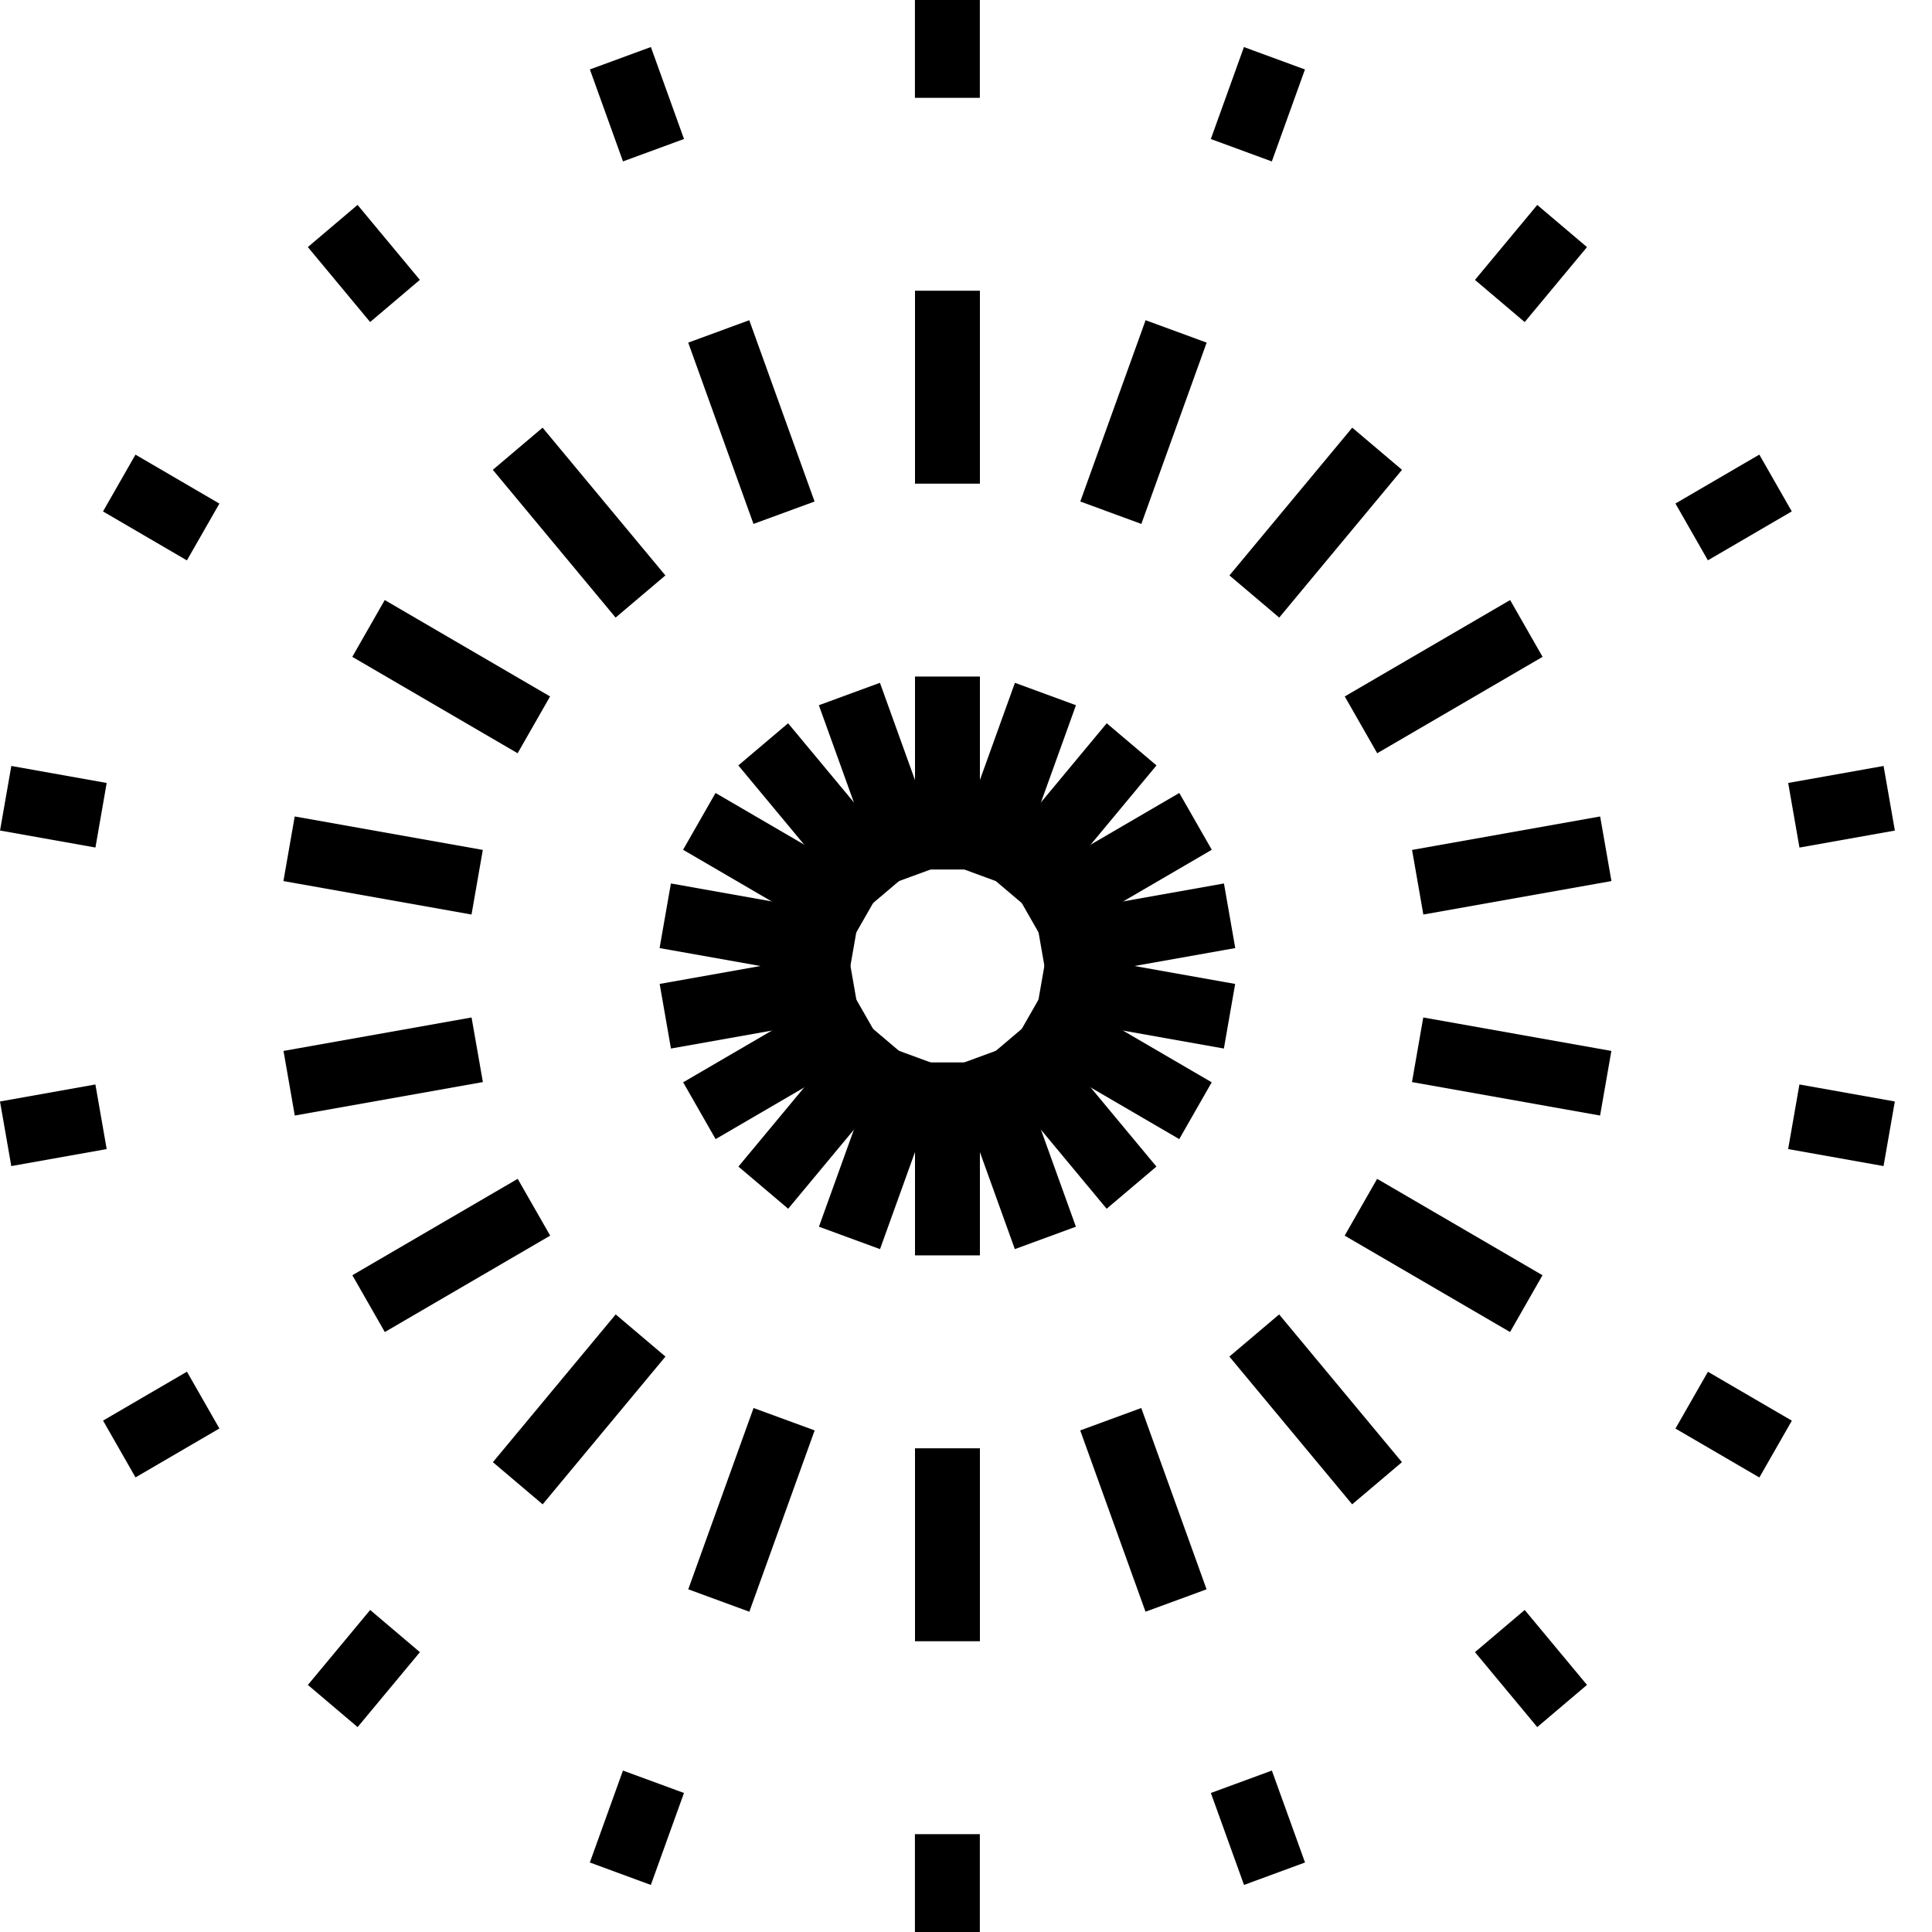
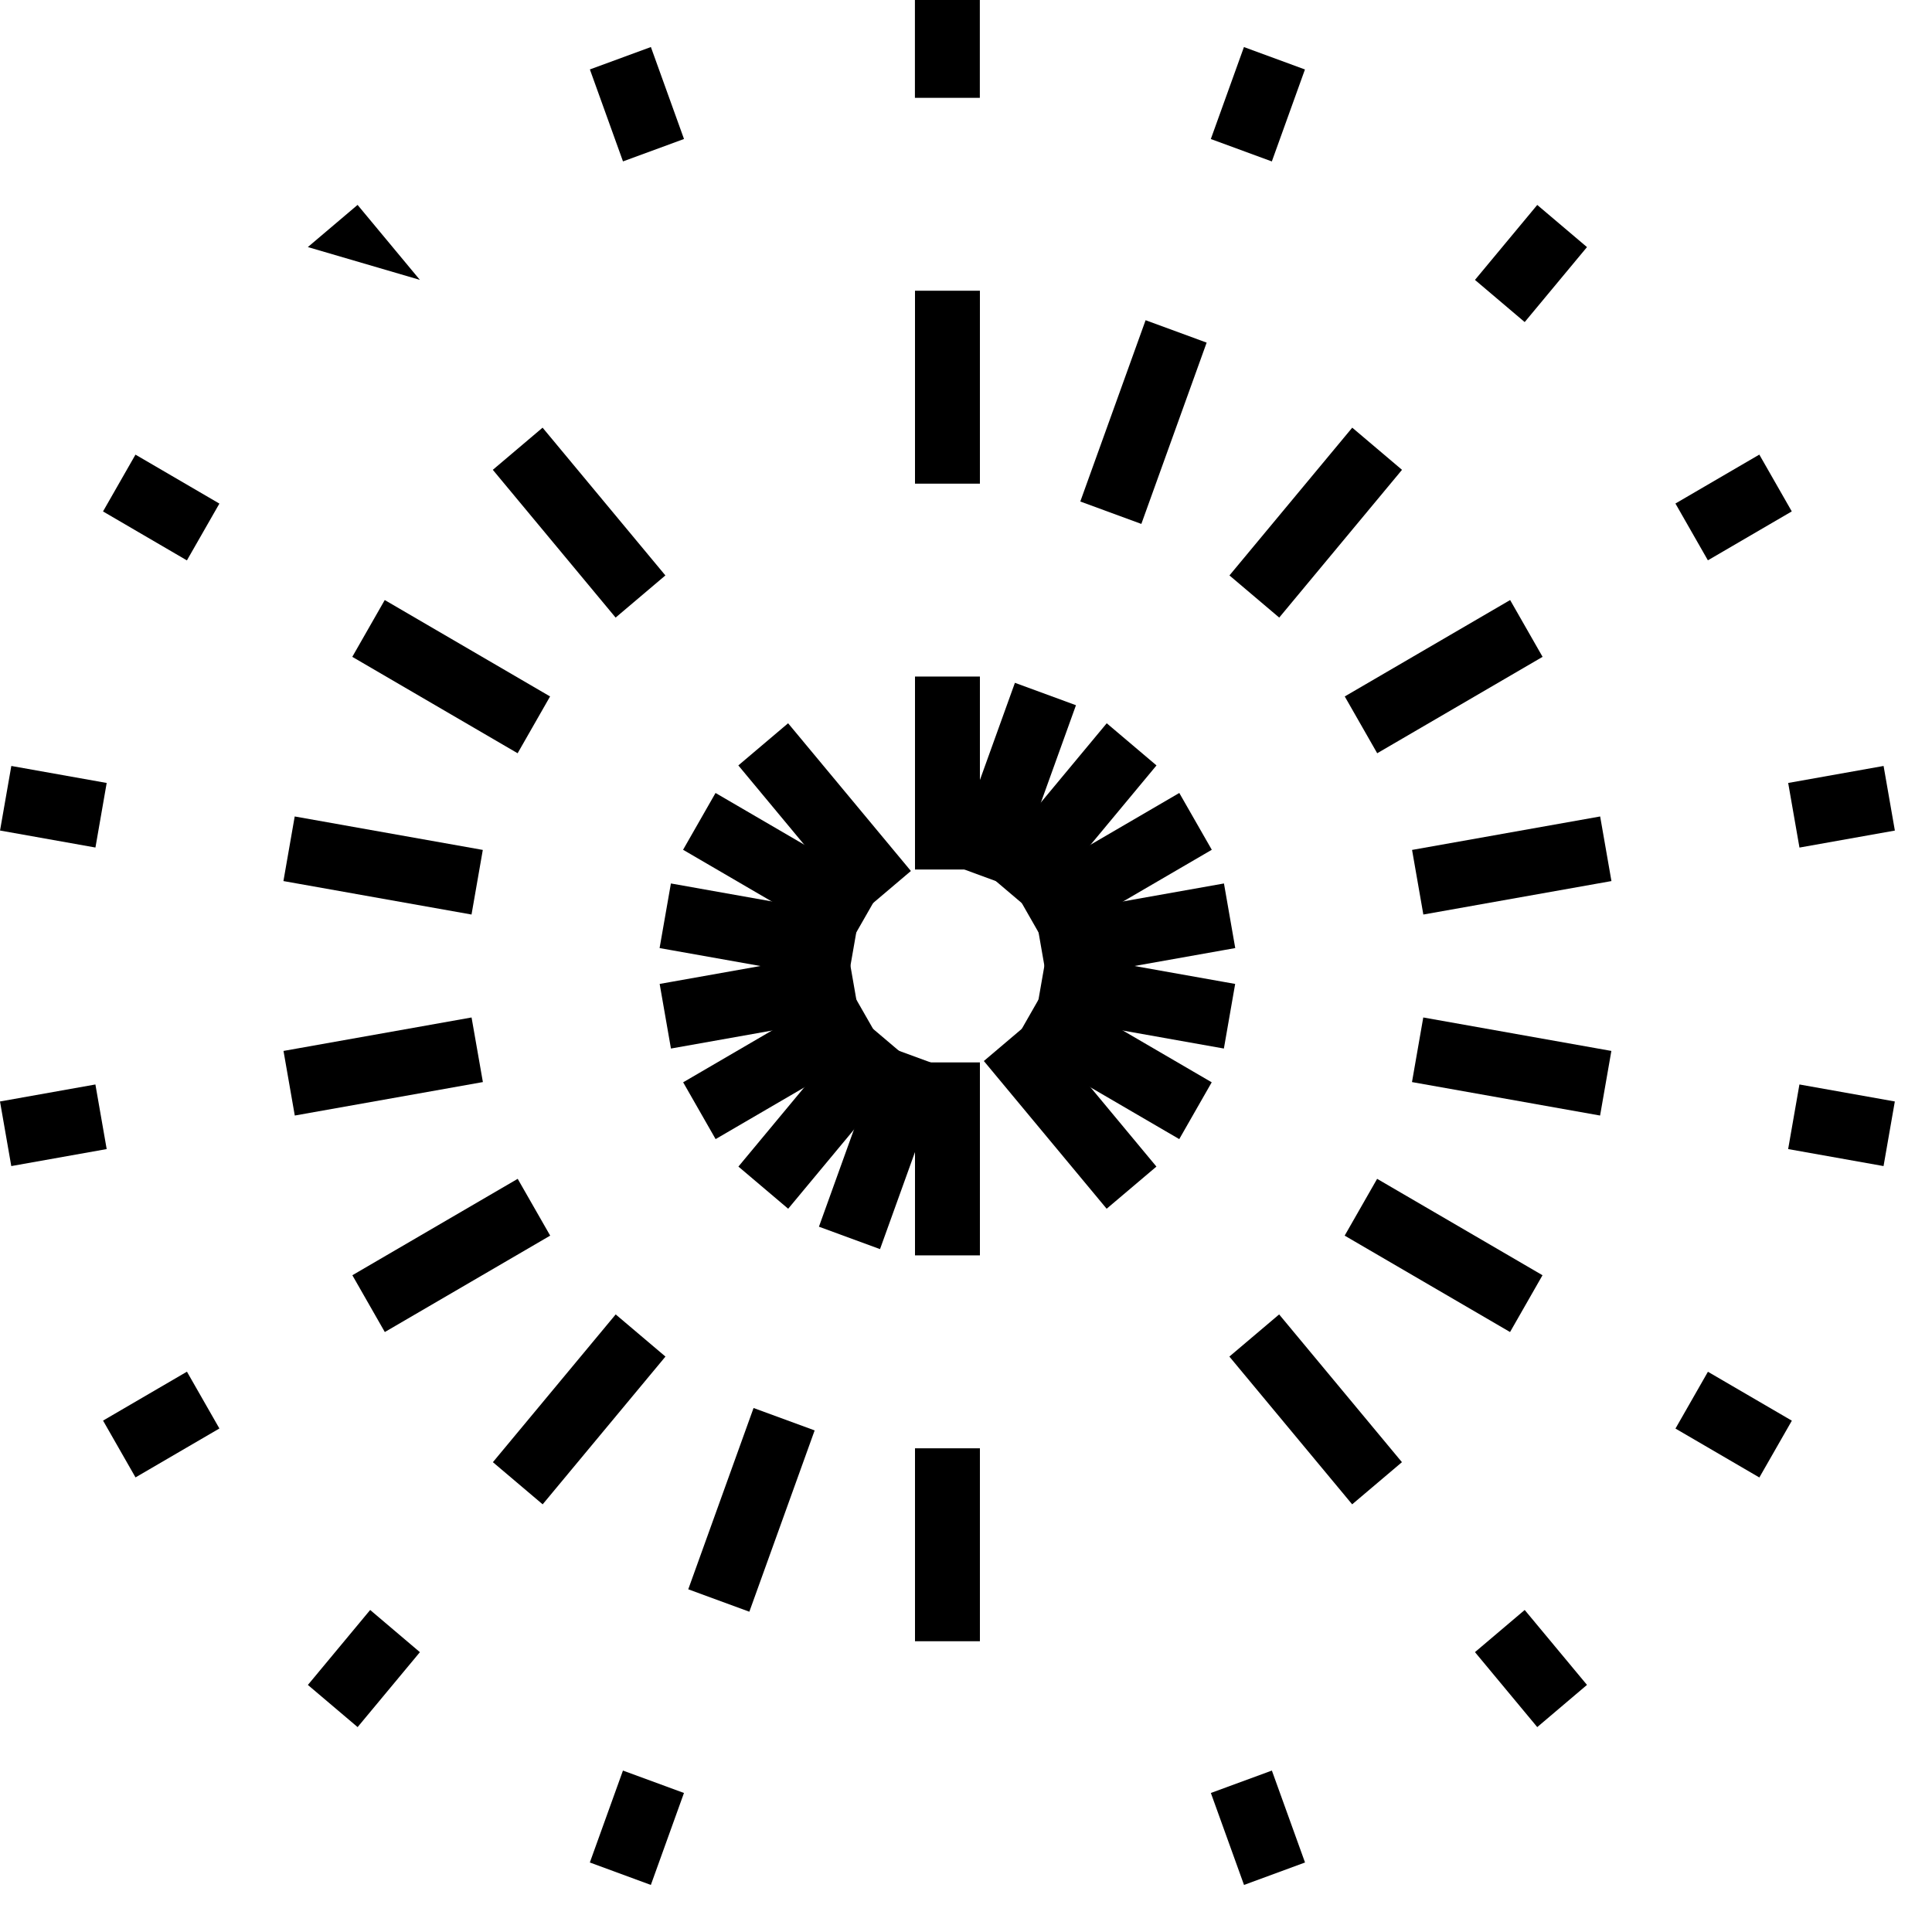
<svg xmlns="http://www.w3.org/2000/svg" width="50" height="50" viewBox="0 0 50 50" fill="none">
  <path d="M25.358 0H23.678V2.532H25.358V0Z" fill="black" />
  <path d="M25.36 42.475H23.68V37.482H25.36V42.475ZM25.36 32.489H23.68V27.495H25.36V32.489ZM25.36 22.503H23.68V17.509H25.36V22.503ZM25.36 12.517H23.68V7.524H25.36V12.517Z" fill="black" />
-   <path d="M25.358 47.468H23.678V50H25.358V47.468Z" fill="black" />
-   <path d="M9.254 5.303L7.967 6.394L9.579 8.334L10.866 7.243L9.254 5.303Z" fill="black" />
+   <path d="M9.254 5.303L7.967 6.394L10.866 7.243L9.254 5.303Z" fill="black" />
  <path d="M34.994 38.932L31.816 35.108L33.104 34.017L36.282 37.841L34.994 38.932ZM28.64 31.282L25.462 27.459L26.75 26.367L29.928 30.191L28.64 31.282ZM22.286 23.633L19.108 19.809L20.396 18.718L23.574 22.541L22.286 23.633ZM15.932 15.983L12.754 12.159L14.042 11.068L17.22 14.892L15.932 15.983Z" fill="black" />
  <path d="M39.459 41.666L38.172 42.757L39.784 44.697L41.071 43.605L39.459 41.666Z" fill="black" />
  <path d="M0.293 19.823L0.001 21.494L2.47 21.934L2.761 20.263L0.293 19.823Z" fill="black" />
  <path d="M41.41 28.87L36.542 28.004L36.834 26.332L41.702 27.198L41.41 28.87ZM31.674 27.136L26.806 26.27L27.098 24.598L31.966 25.464L31.674 27.136ZM21.938 25.402L17.07 24.536L17.363 22.864L22.23 23.73L21.938 25.402ZM12.203 23.668L7.335 22.802L7.627 21.13L12.495 21.996L12.203 23.668Z" fill="black" />
  <path d="M46.569 28.066L46.277 29.738L48.746 30.178L49.038 28.506L46.569 28.066Z" fill="black" />
  <path d="M4.838 35.499L2.667 36.765L3.507 38.235L5.678 36.969L4.838 35.499Z" fill="black" />
  <path d="M9.959 34.473L9.119 33.003L13.398 30.508L14.239 31.978L9.959 34.473ZM18.52 29.48L17.68 28.01L21.959 25.515L22.8 26.985L18.52 29.48ZM27.081 24.487L26.241 23.017L30.52 20.522L31.361 21.992L27.081 24.487ZM35.642 19.494L34.802 18.024L39.082 15.529L39.922 16.999L35.642 19.494Z" fill="black" />
  <path d="M45.531 11.765L43.36 13.031L44.2 14.501L46.371 13.235L45.531 11.765Z" fill="black" />
  <path d="M16.122 45.822L15.265 48.201L16.844 48.782L17.701 46.402L16.122 45.822Z" fill="black" />
  <path d="M19.393 41.711L17.812 41.131L19.502 36.439L21.083 37.019L19.393 41.711ZM22.775 32.327L21.194 31.747L22.884 27.055L24.465 27.635L22.775 32.327ZM26.156 22.943L24.576 22.363L26.266 17.671L27.846 18.251L26.156 22.943ZM29.538 13.559L27.958 12.979L29.648 8.287L31.228 8.867L29.538 13.559Z" fill="black" />
  <path d="M32.193 1.218L31.336 3.598L32.915 4.178L33.772 1.798L32.193 1.218Z" fill="black" />
  <path d="M32.916 45.822L31.337 46.402L32.195 48.782L33.774 48.201L32.916 45.822Z" fill="black" />
-   <path d="M29.646 41.711L27.956 37.019L29.536 36.439L31.226 41.131L29.646 41.711ZM26.264 32.327L24.574 27.635L26.154 27.055L27.844 31.747L26.264 32.327ZM22.882 22.943L21.192 18.251L22.773 17.671L24.463 22.363L22.882 22.943ZM19.5 13.559L17.811 8.867L19.391 8.287L21.081 12.979L19.5 13.559Z" fill="black" />
  <path d="M16.845 1.217L15.266 1.797L16.123 4.177L17.702 3.597L16.845 1.217Z" fill="black" />
  <path d="M44.201 35.501L43.361 36.971L45.532 38.237L46.373 36.767L44.201 35.501Z" fill="black" />
  <path d="M39.08 34.473L34.8 31.978L35.64 30.508L39.92 33.003L39.08 34.473ZM30.519 29.48L26.239 26.985L27.079 25.515L31.359 28.01L30.519 29.48ZM21.957 24.487L17.678 21.992L18.518 20.522L22.798 23.017L21.957 24.487ZM13.396 19.494L9.117 16.999L9.957 15.529L14.236 18.024L13.396 19.494Z" fill="black" />
  <path d="M3.506 11.766L2.666 13.236L4.837 14.503L5.678 13.033L3.506 11.766Z" fill="black" />
  <path d="M48.747 19.823L46.278 20.263L46.57 21.935L49.039 21.495L48.747 19.823Z" fill="black" />
  <path d="M7.629 28.87L7.337 27.198L12.204 26.332L12.497 28.004L7.629 28.87ZM17.364 27.136L17.072 25.464L21.94 24.598L22.232 26.27L17.364 27.136ZM27.1 25.402L26.808 23.73L31.676 22.864L31.968 24.536L27.1 25.402ZM36.836 23.668L36.544 21.996L41.412 21.13L41.704 22.802L36.836 23.668Z" fill="black" />
  <path d="M2.469 28.066L0 28.506L0.292 30.178L2.761 29.738L2.469 28.066Z" fill="black" />
  <path d="M39.784 5.304L38.172 7.244L39.459 8.335L41.071 6.395L39.784 5.304Z" fill="black" />
  <path d="M14.044 38.932L12.756 37.841L15.934 34.017L17.222 35.108L14.044 38.932ZM20.398 31.282L19.11 30.191L22.288 26.367L23.576 27.459L20.398 31.282ZM26.752 23.633L25.464 22.541L28.642 18.718L29.93 19.809L26.752 23.633ZM33.106 15.983L31.818 14.892L34.996 11.068L36.284 12.159L33.106 15.983Z" fill="black" />
  <path d="M9.58 41.666L7.968 43.606L9.255 44.697L10.867 42.758L9.58 41.666Z" fill="black" />
</svg>